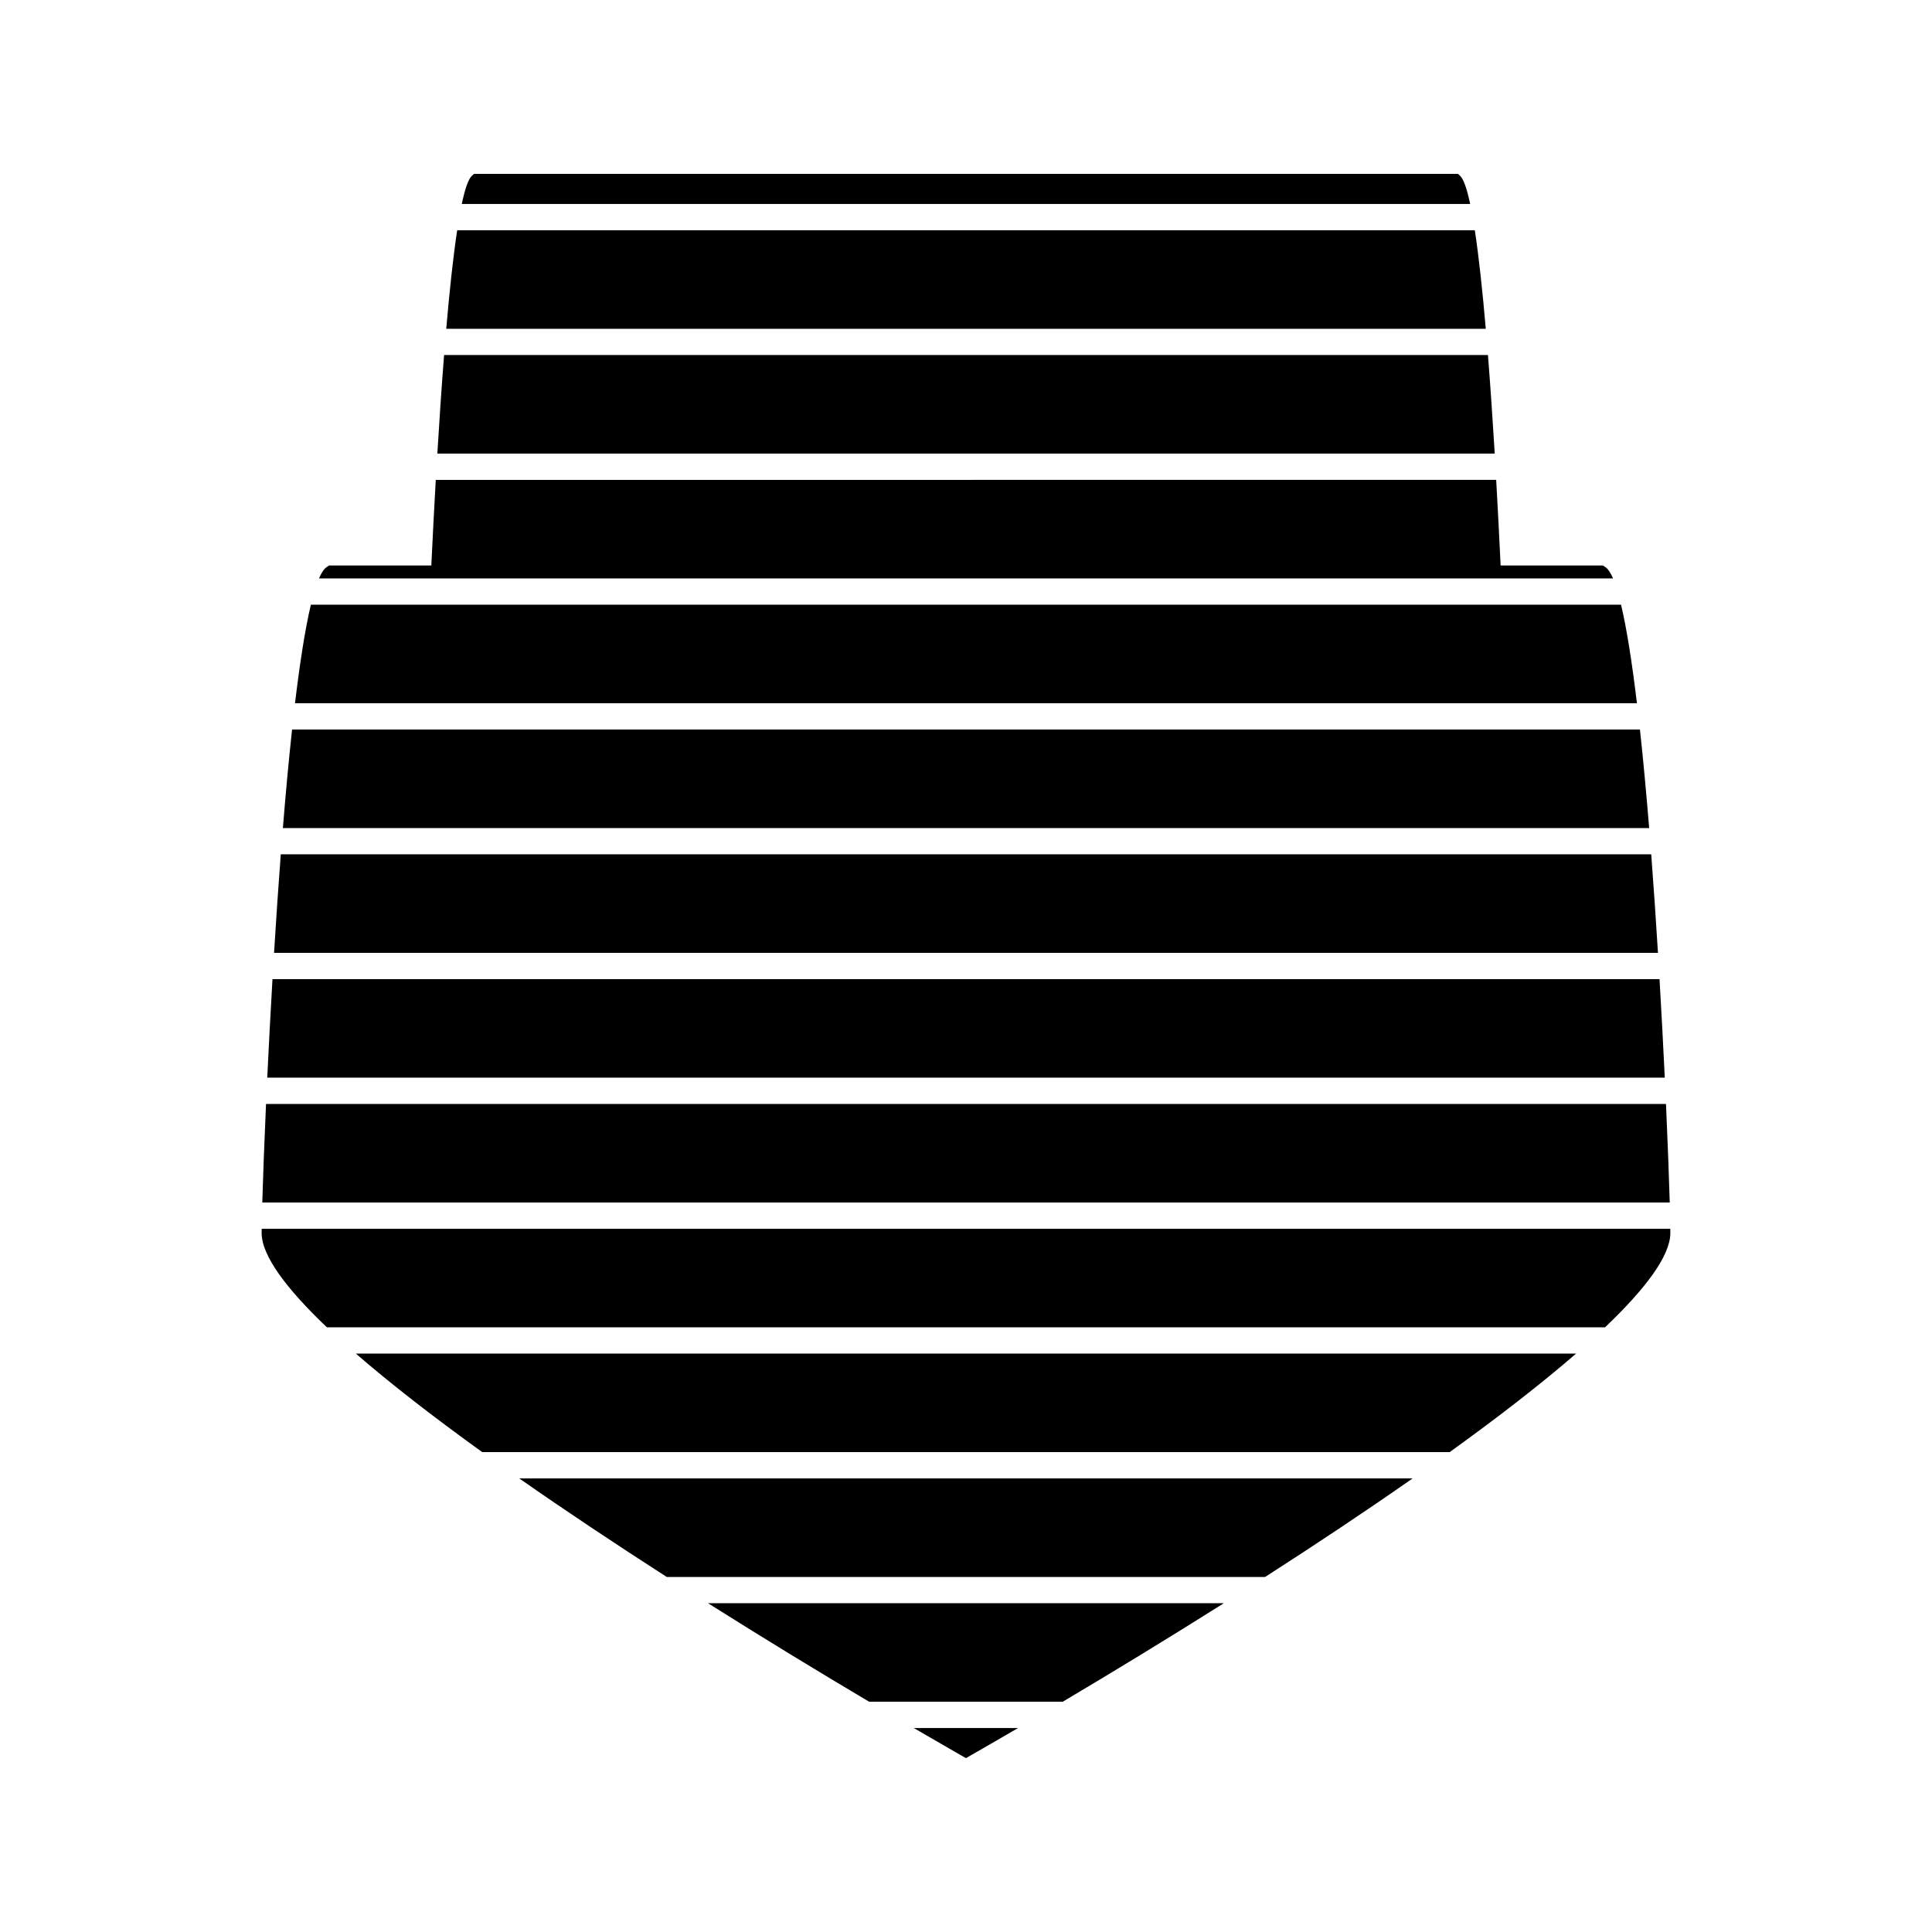
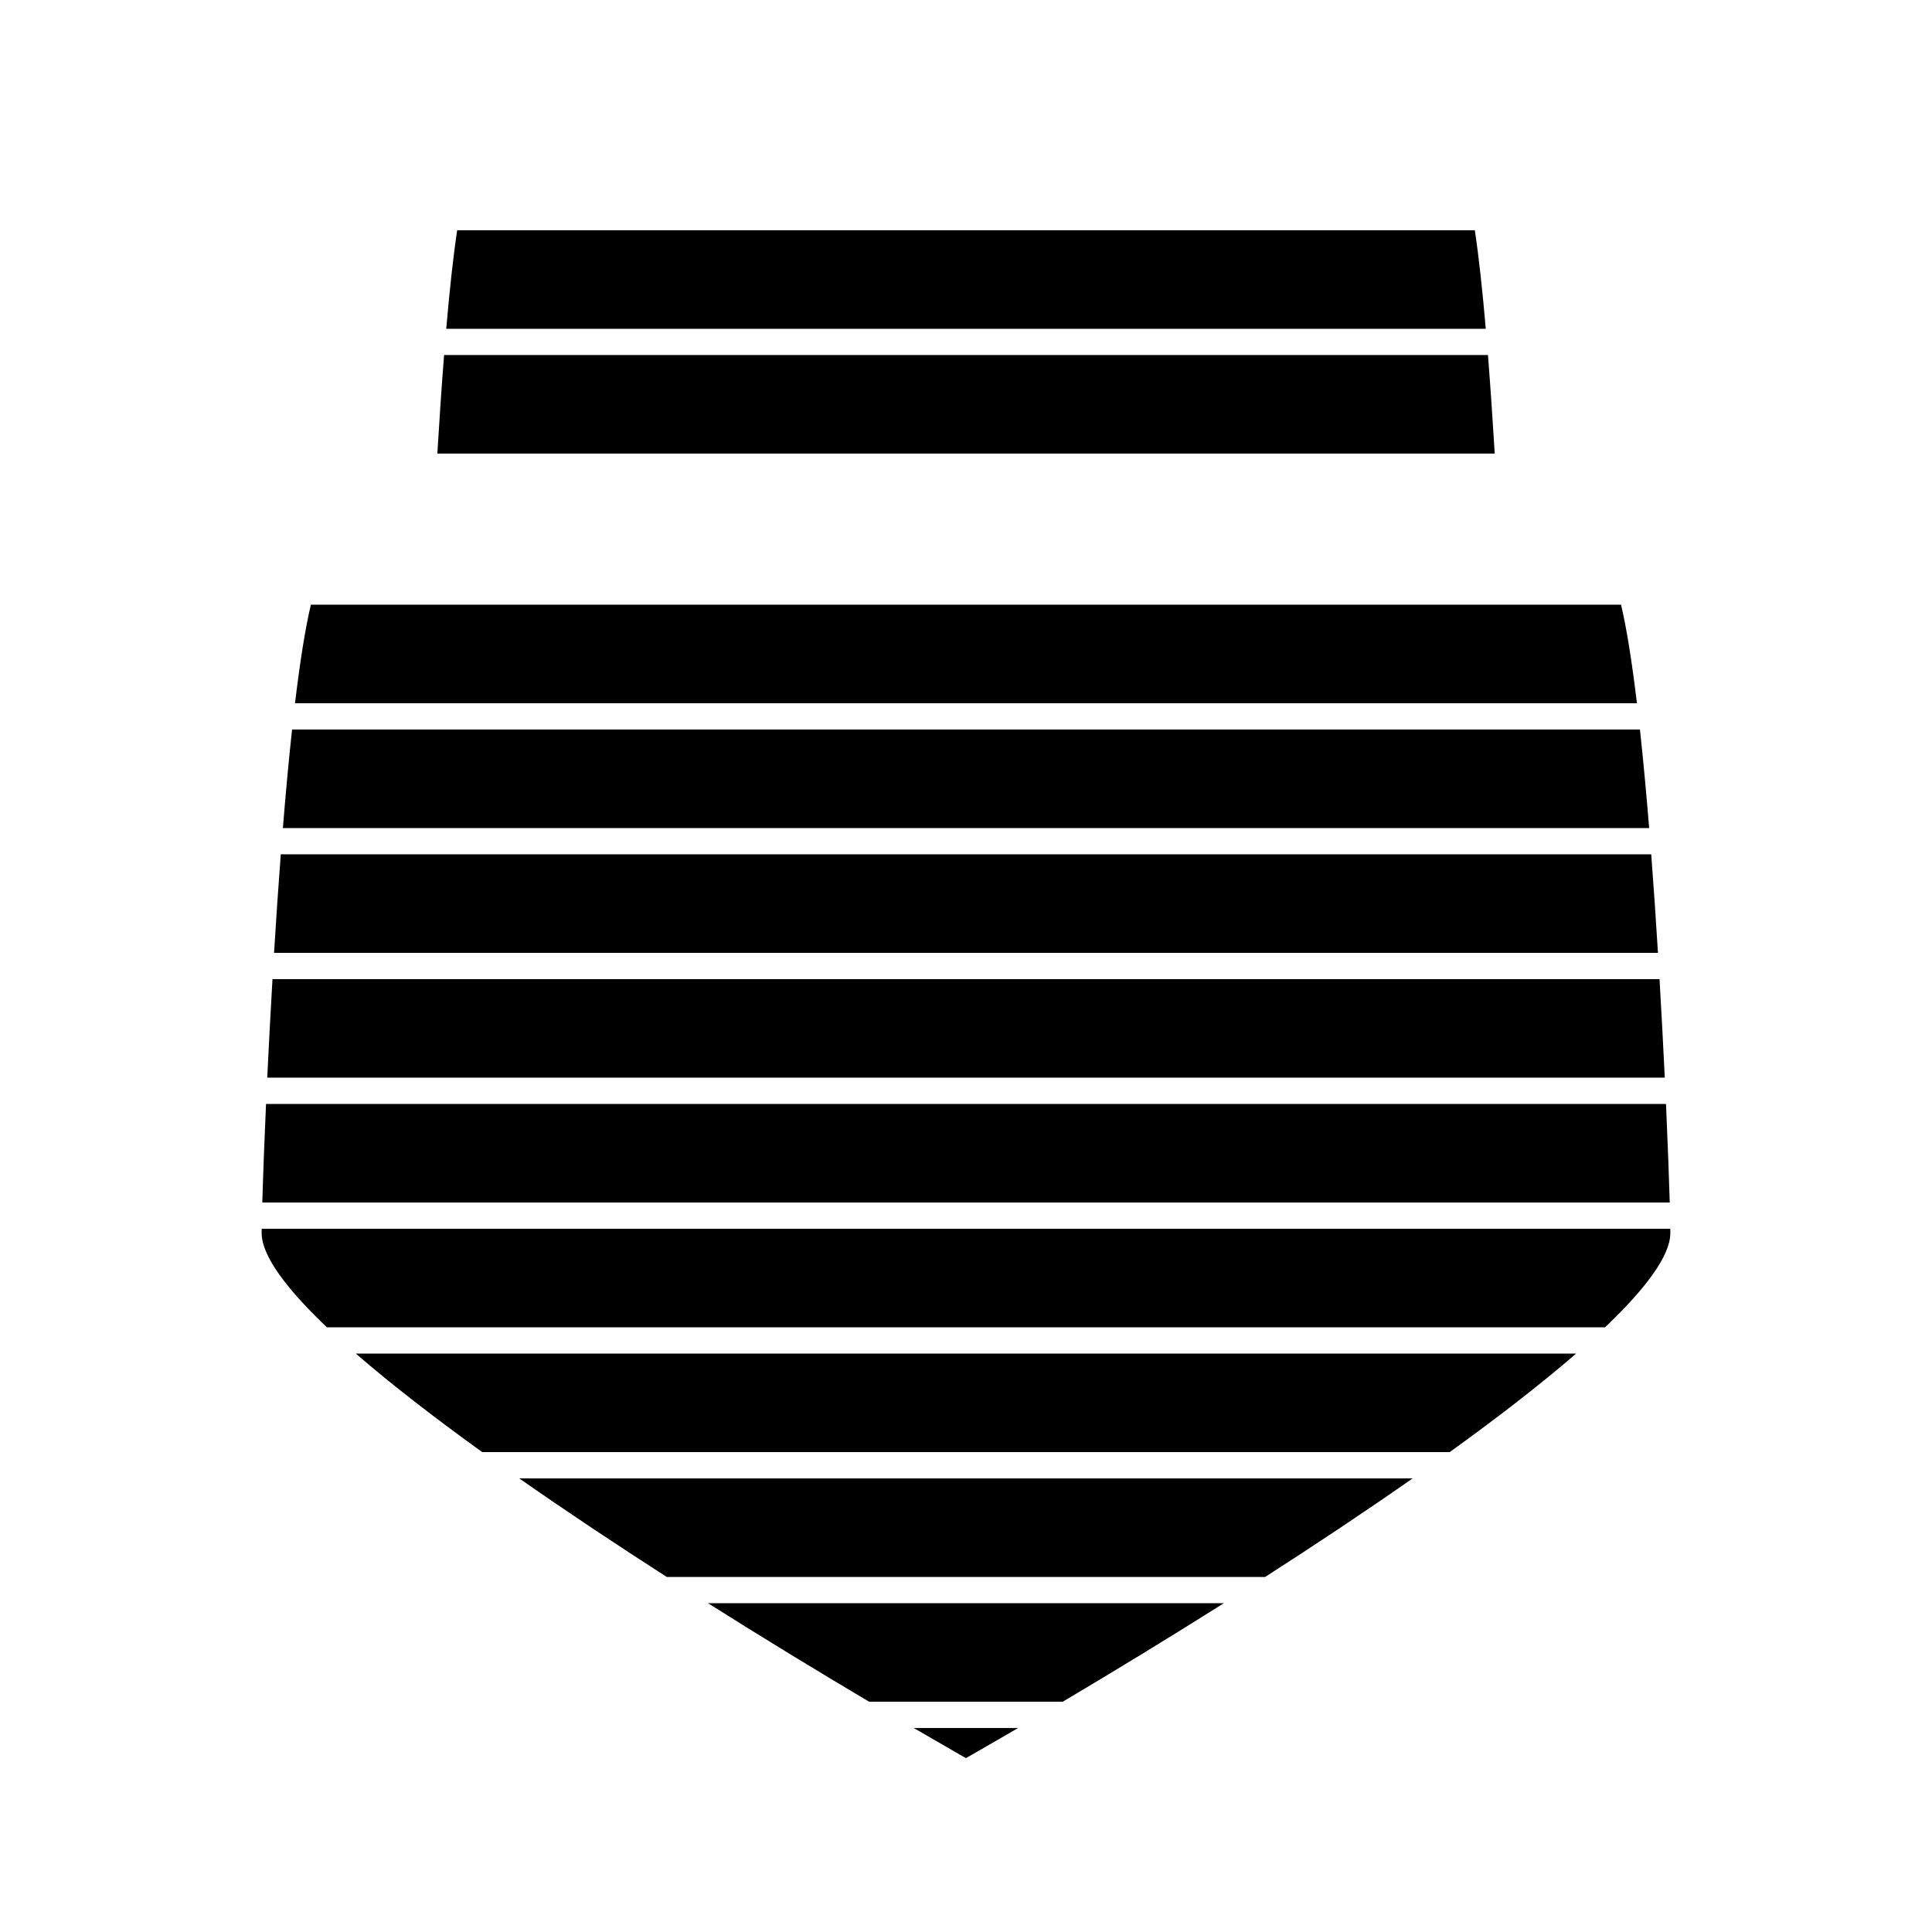
<svg xmlns="http://www.w3.org/2000/svg" fill="#000000" width="800px" height="800px" version="1.1" viewBox="144 144 512 512">
  <g>
    <path d="m586.65 469.64h-373.3c-0.004 0.371-0.012 0.805-0.012 1.105 0 6.031 6.512 14.738 17.285 25l338.73 0.004c10.785-10.27 17.309-18.977 17.309-25.008-0.004-0.301-0.016-0.73-0.016-1.102z" />
-     <path d="m569.5 294.34-0.699-0.484h-27.121c-0.352-7.5-0.75-15.125-1.176-22.684l-281.02 0.004c-0.43 7.559-0.824 15.188-1.176 22.684h-27.109l-0.703 0.484c-0.672 0.461-1.328 1.477-1.961 2.945h342.94c-0.641-1.473-1.297-2.488-1.969-2.949z" />
    <path d="m538.32 238.09h-276.63c-0.652 8.238-1.242 17.055-1.789 26.121h280.22c-0.551-9.066-1.152-17.883-1.797-26.121z" />
    <path d="m534.84 205.02h-269.68c-1.055 6.934-2.019 15.891-2.902 26.113h275.49c-0.879-10.223-1.852-19.188-2.906-26.113z" />
    <path d="m374.32 594.97h51.324c13.617-8.078 28.129-16.918 42.699-26.109h-136.72c14.559 9.195 29.082 18.031 42.695 26.109z" />
    <path d="m271.79 528.82 256.39 0.004c12.711-9.156 24.16-18.008 33.508-26.113h-323.39c9.336 8.109 20.785 16.957 33.492 26.109z" />
    <path d="m320.7 561.91h158.57c13.449-8.637 26.711-17.461 39.094-26.121h-236.76c12.387 8.66 25.648 17.477 39.094 26.121z" />
    <path d="m583.79 403.48h-367.58c-0.535 9.137-0.996 17.984-1.387 26.113h370.36c-0.387-8.125-0.855-16.977-1.391-26.113z" />
-     <path d="m530.91 190.57-0.523-0.488h-260.77l-0.547 0.488c-0.945 0.84-1.844 3.484-2.691 7.488h267.23c-0.852-4.004-1.746-6.648-2.699-7.488z" />
    <path d="m573.6 304.25h-347.21c-1.531 6.406-2.934 15.461-4.207 26.113h355.62c-1.277-10.652-2.684-19.707-4.211-26.113z" />
    <path d="m398.43 609.04 1.559 0.879 1.555-0.891c3.938-2.25 8.039-4.625 12.254-7.086h-27.641c4.219 2.461 8.332 4.84 12.273 7.098z" />
    <path d="m585.5 436.56h-371c-0.477 10.691-0.809 19.75-0.992 26.121h372.99c-0.184-6.379-0.516-15.434-0.992-26.121z" />
    <path d="m581.59 370.4h-363.18c-0.656 8.652-1.254 17.461-1.785 26.113h366.75c-0.531-8.648-1.125-17.457-1.785-26.113z" />
    <path d="m578.6 337.33h-357.2c-0.883 8.148-1.695 16.969-2.434 26.121h362.08c-0.75-9.156-1.562-17.977-2.445-26.121z" />
  </g>
</svg>